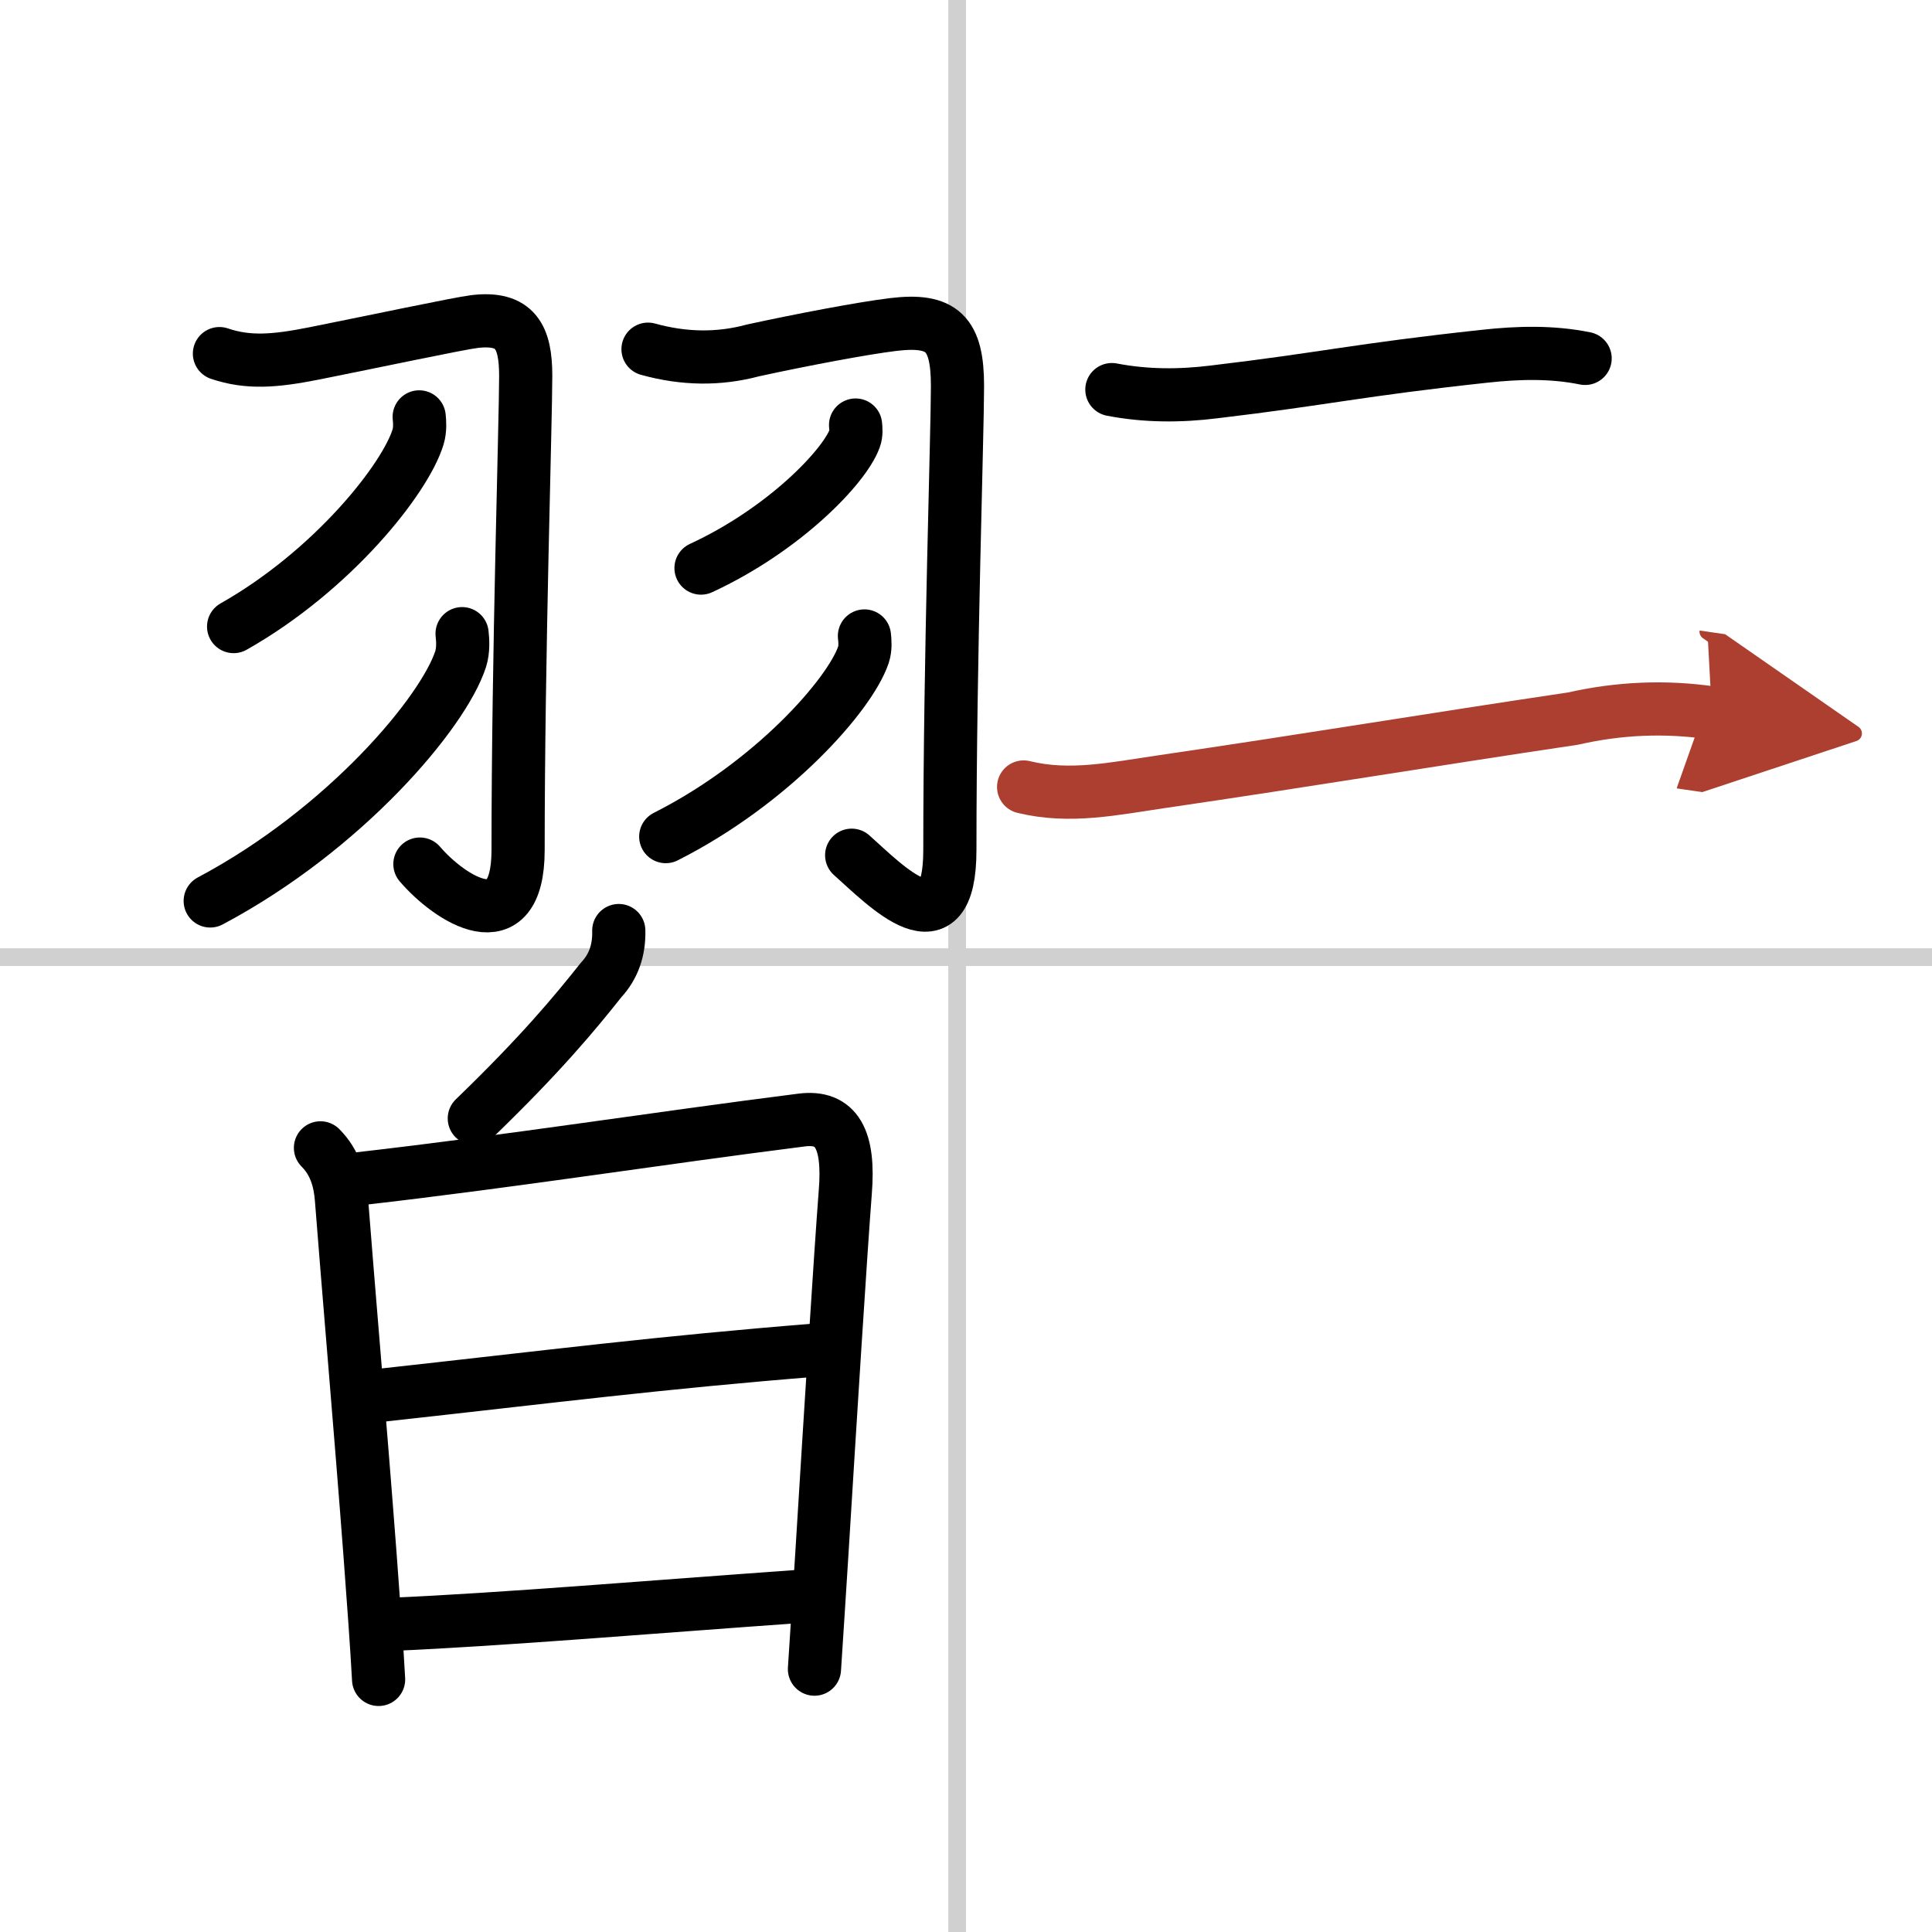
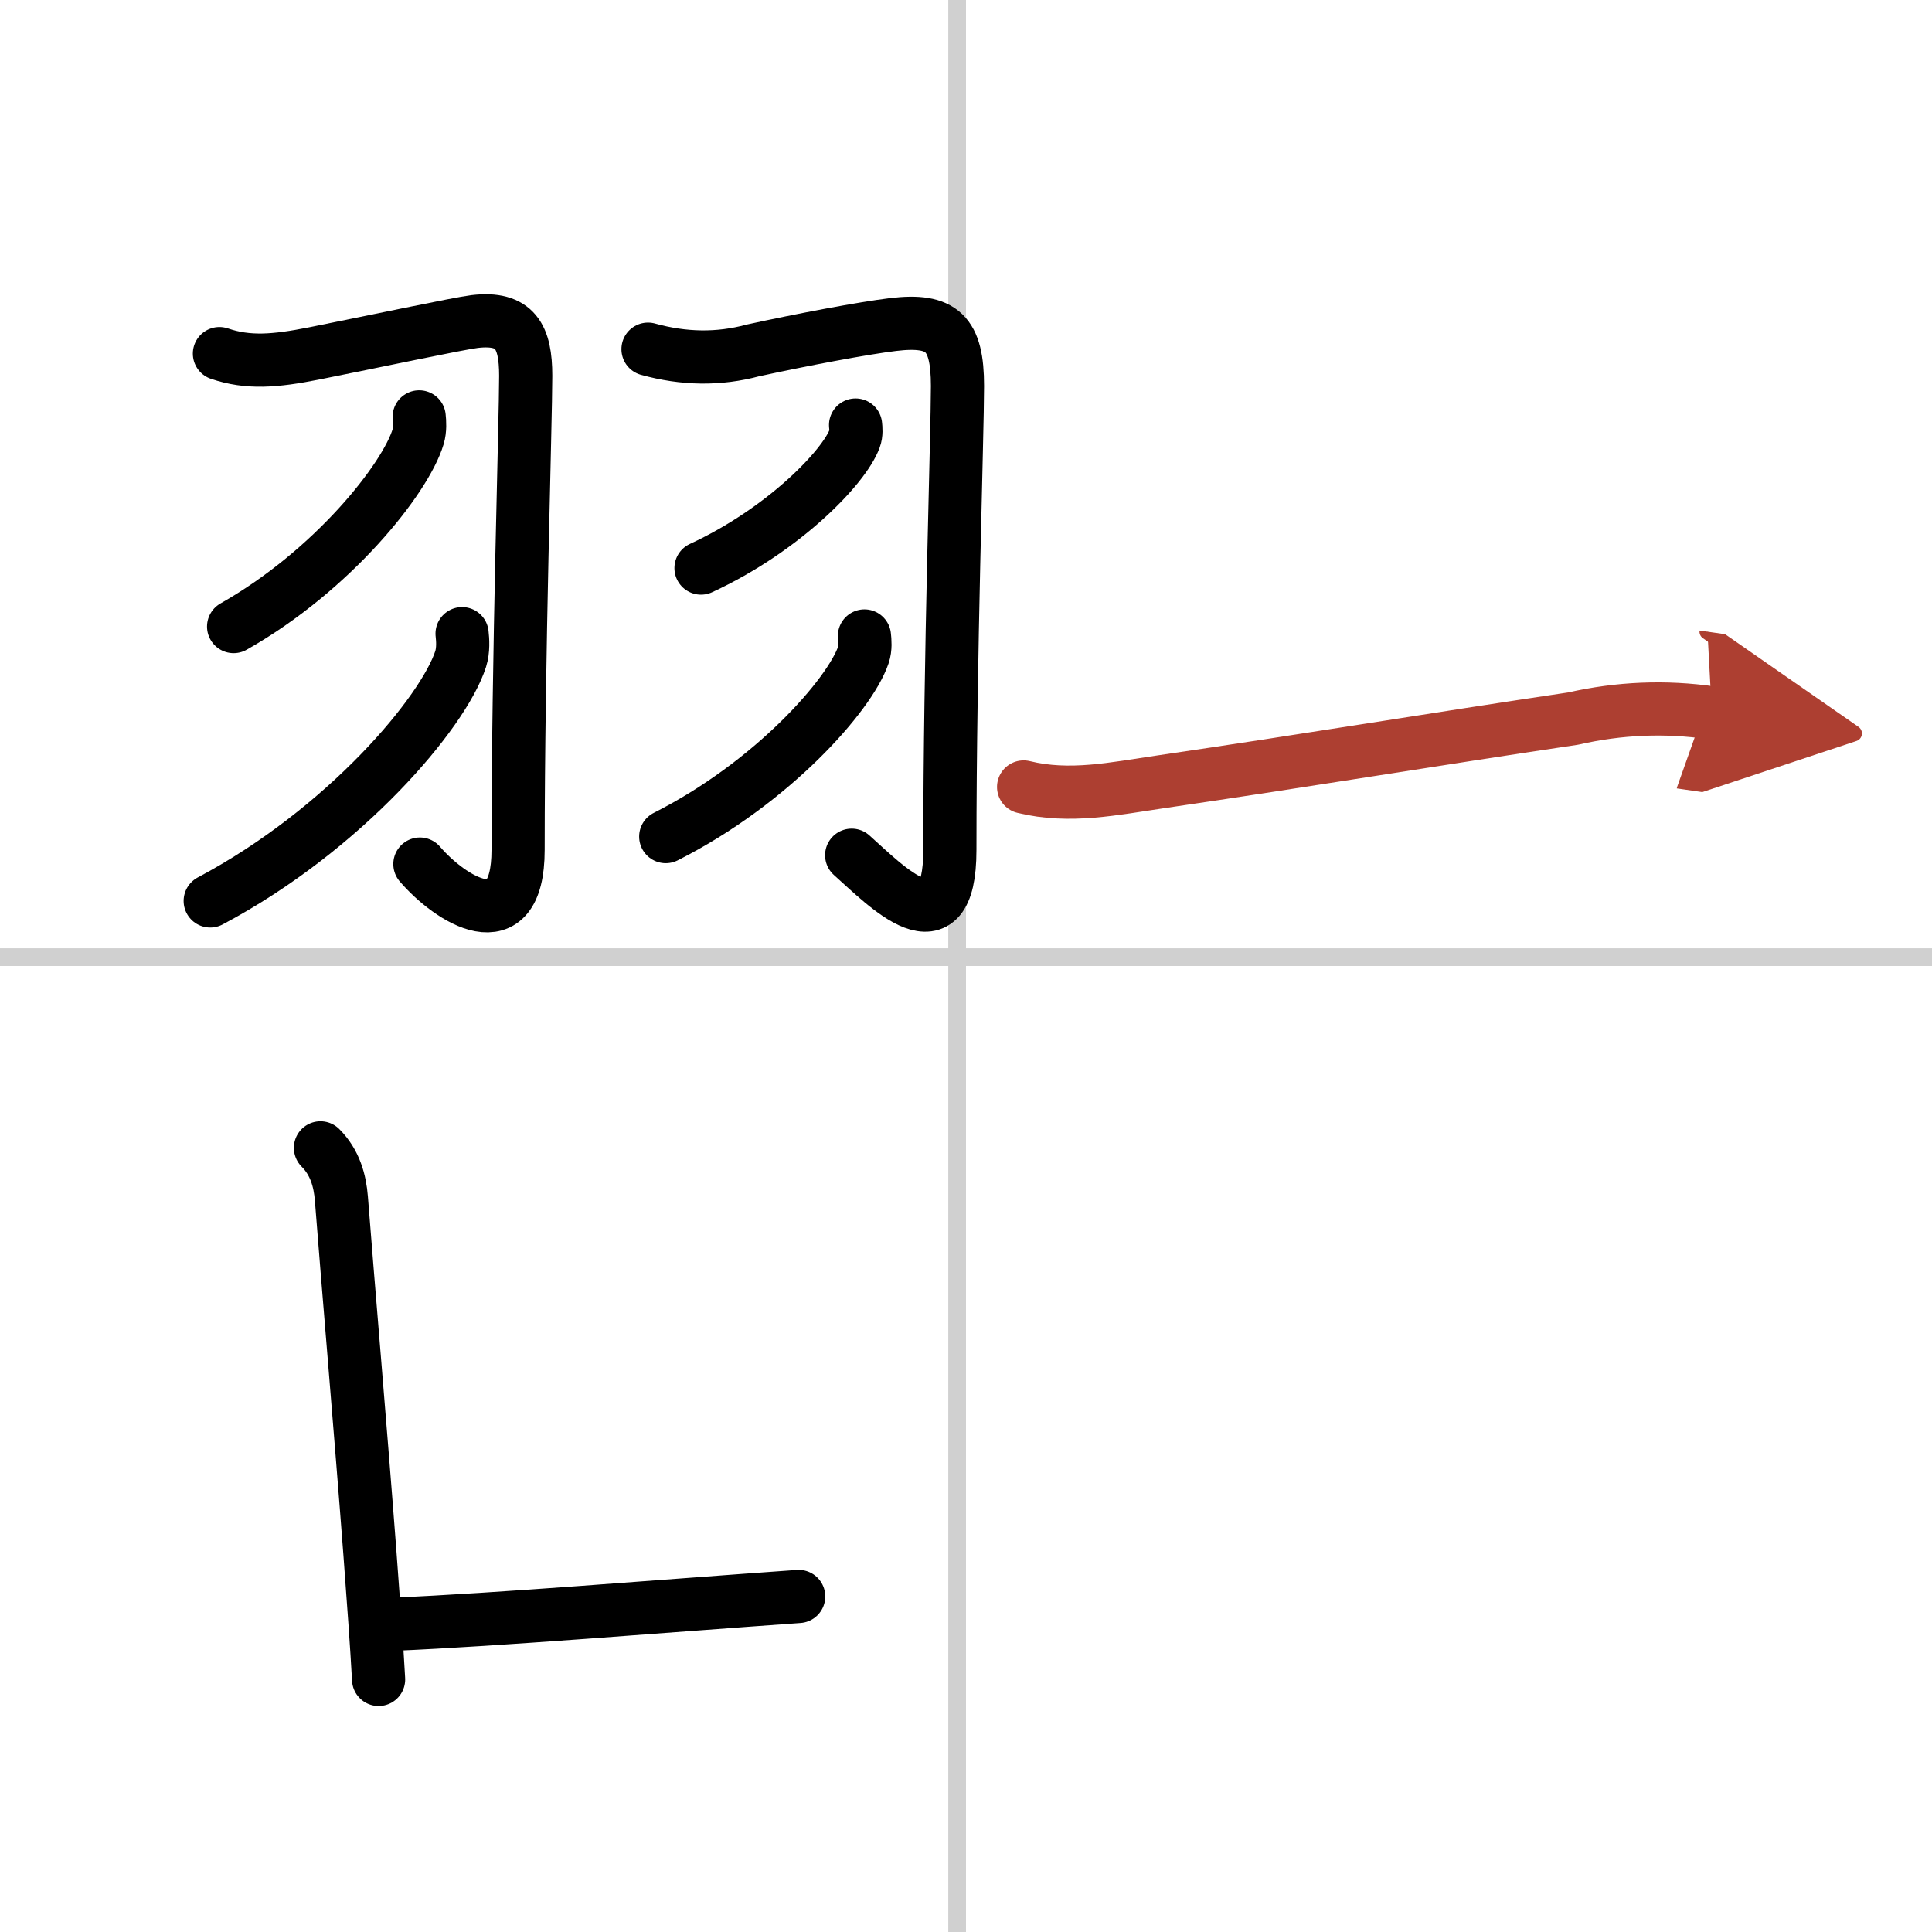
<svg xmlns="http://www.w3.org/2000/svg" width="400" height="400" viewBox="0 0 109 109">
  <defs>
    <marker id="a" markerWidth="4" orient="auto" refX="1" refY="5" viewBox="0 0 10 10">
      <polyline points="0 0 10 5 0 10 1 5" fill="#ad3f31" stroke="#ad3f31" />
    </marker>
  </defs>
  <g fill="none" stroke="#000" stroke-linecap="round" stroke-linejoin="round" stroke-width="3">
-     <rect width="100%" height="100%" fill="#fff" stroke="#fff" />
    <line x1="54" x2="54" y2="109" stroke="#d0d0d0" stroke-width="1" />
    <line x2="109" y1="54" y2="54" stroke="#d0d0d0" stroke-width="1" />
    <path d="m12.38 19.95c1.62 0.55 3.12 0.43 5.34-0.01 3.41-0.68 8.15-1.69 9.06-1.8 2.3-0.27 2.88 0.86 2.88 3.06 0 2.55-0.43 15.84-0.43 26.75 0 5.3-3.88 2.74-5.54 0.8" />
    <path d="m23.65 23.52c0.03 0.28 0.06 0.72-0.06 1.12-0.71 2.36-4.81 7.54-10.41 10.71" />
    <path d="m26.07 35.75c0.04 0.35 0.08 0.92-0.08 1.43-0.97 3.01-6.52 9.61-14.13 13.65" />
    <path d="m36.56 19.7c2.02 0.56 3.99 0.59 5.92 0.07 2.75-0.6 6.24-1.26 7.9-1.46 2.79-0.34 3.64 0.5 3.64 3.47 0 2.71-0.43 15.25-0.43 26.17 0 5.8-3.58 2.05-5.54 0.3" />
    <path d="m48.27 23.98c0.02 0.19 0.05 0.49-0.05 0.76-0.59 1.61-4 5.15-8.67 7.31" />
    <path d="m48.77 35.88c0.03 0.27 0.07 0.69-0.06 1.07-0.77 2.26-5.15 7.22-11.15 10.25" />
-     <path d="m34.91 52.5c0.03 1.11-0.3 2.04-0.99 2.78-1.47 1.85-3.37 4.16-7.16 7.82" />
    <path d="m18.08 64.76c0.83 0.83 1.1 1.87 1.18 2.85 0.35 4.55 1.09 13.13 1.61 20.01 0.21 2.79 0.39 5.29 0.49 7.13" />
-     <path d="m20.28 66.5c8.72-1 16.59-2.25 24.95-3.31 1.97-0.25 2.7 1.08 2.46 4.06-0.28 3.65-0.84 12.6-1.32 20.38-0.15 2.35-0.29 4.59-0.42 6.54" />
-     <path d="m21.39 78.73c9.99-1.1 15.74-1.85 24.76-2.57" />
    <path d="m22.12 91.64c6.12-0.26 15-1.01 22.94-1.57" />
-     <path d="m62.73 21.98c1.92 0.37 3.84 0.37 5.77 0.13 6.24-0.74 8.12-1.24 15.25-2.01 1.92-0.21 3.8-0.26 5.68 0.12" />
    <path d="m57.75 44.4c2.6 0.64 5.12 0.09 7.73-0.29 8.4-1.23 15.21-2.37 23.28-3.57 2.58-0.59 5.19-0.7 7.82-0.32" marker-end="url(#a)" stroke="#ad3f31" />
  </g>
</svg>